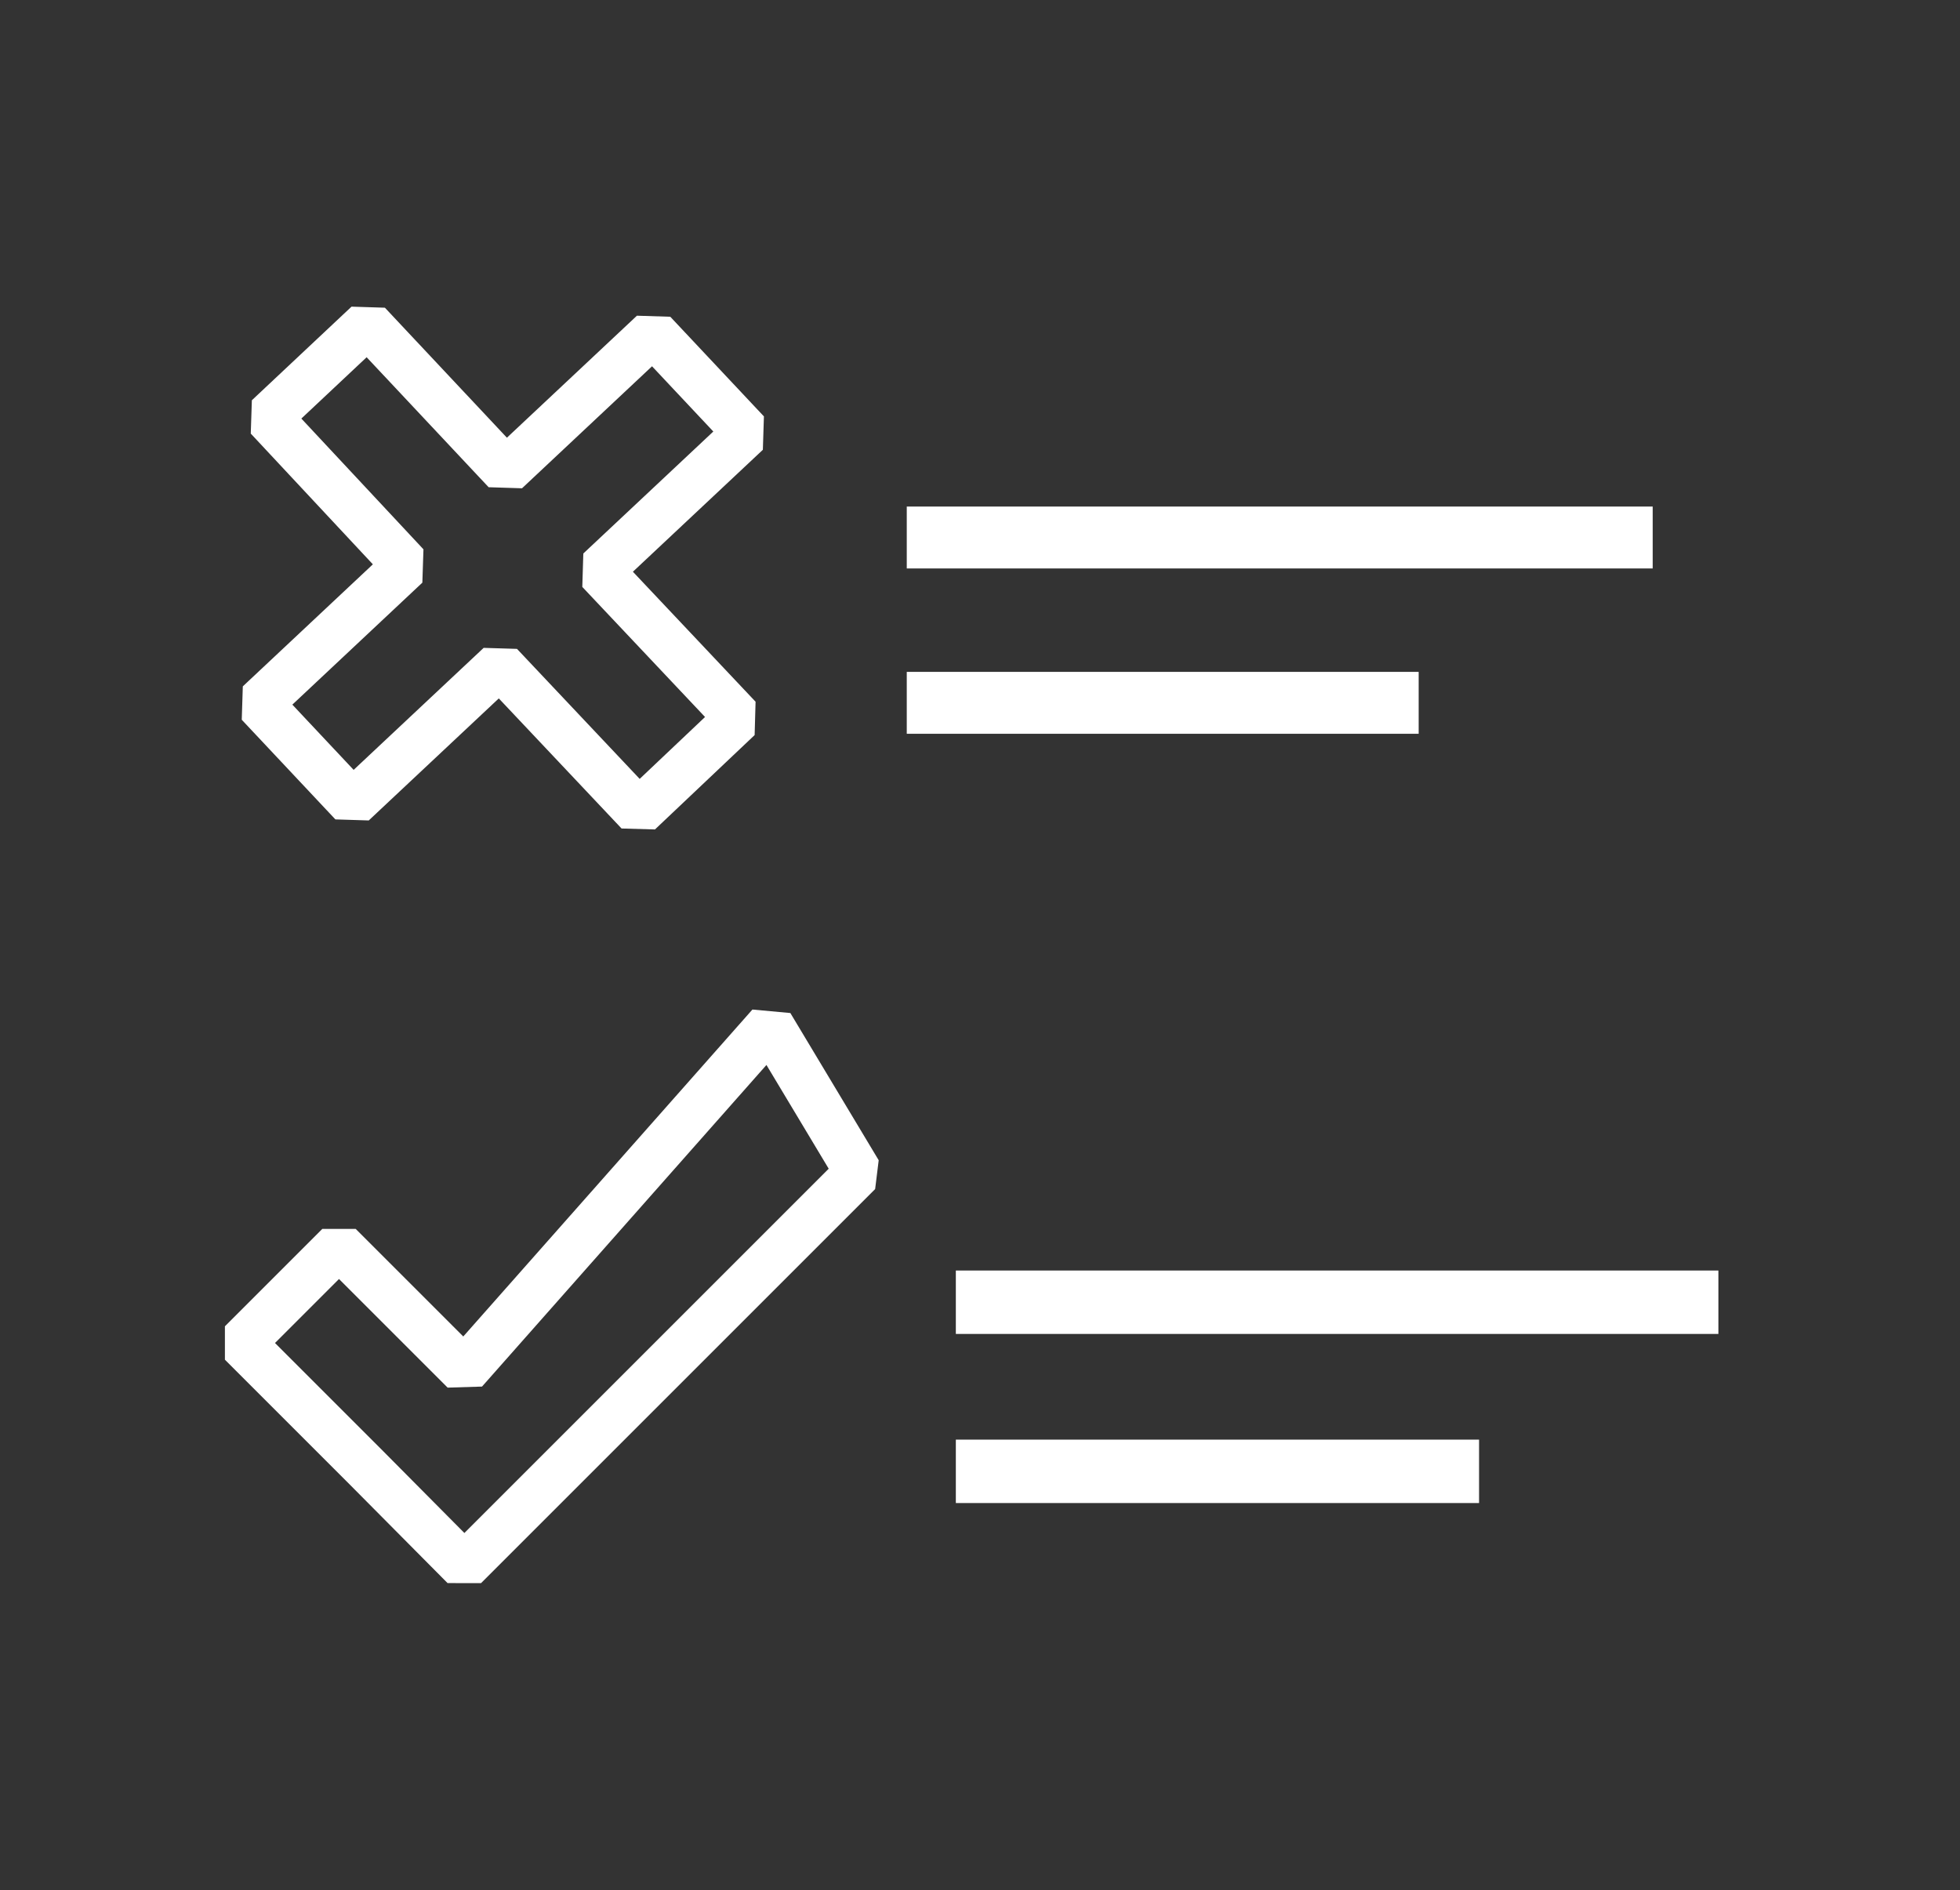
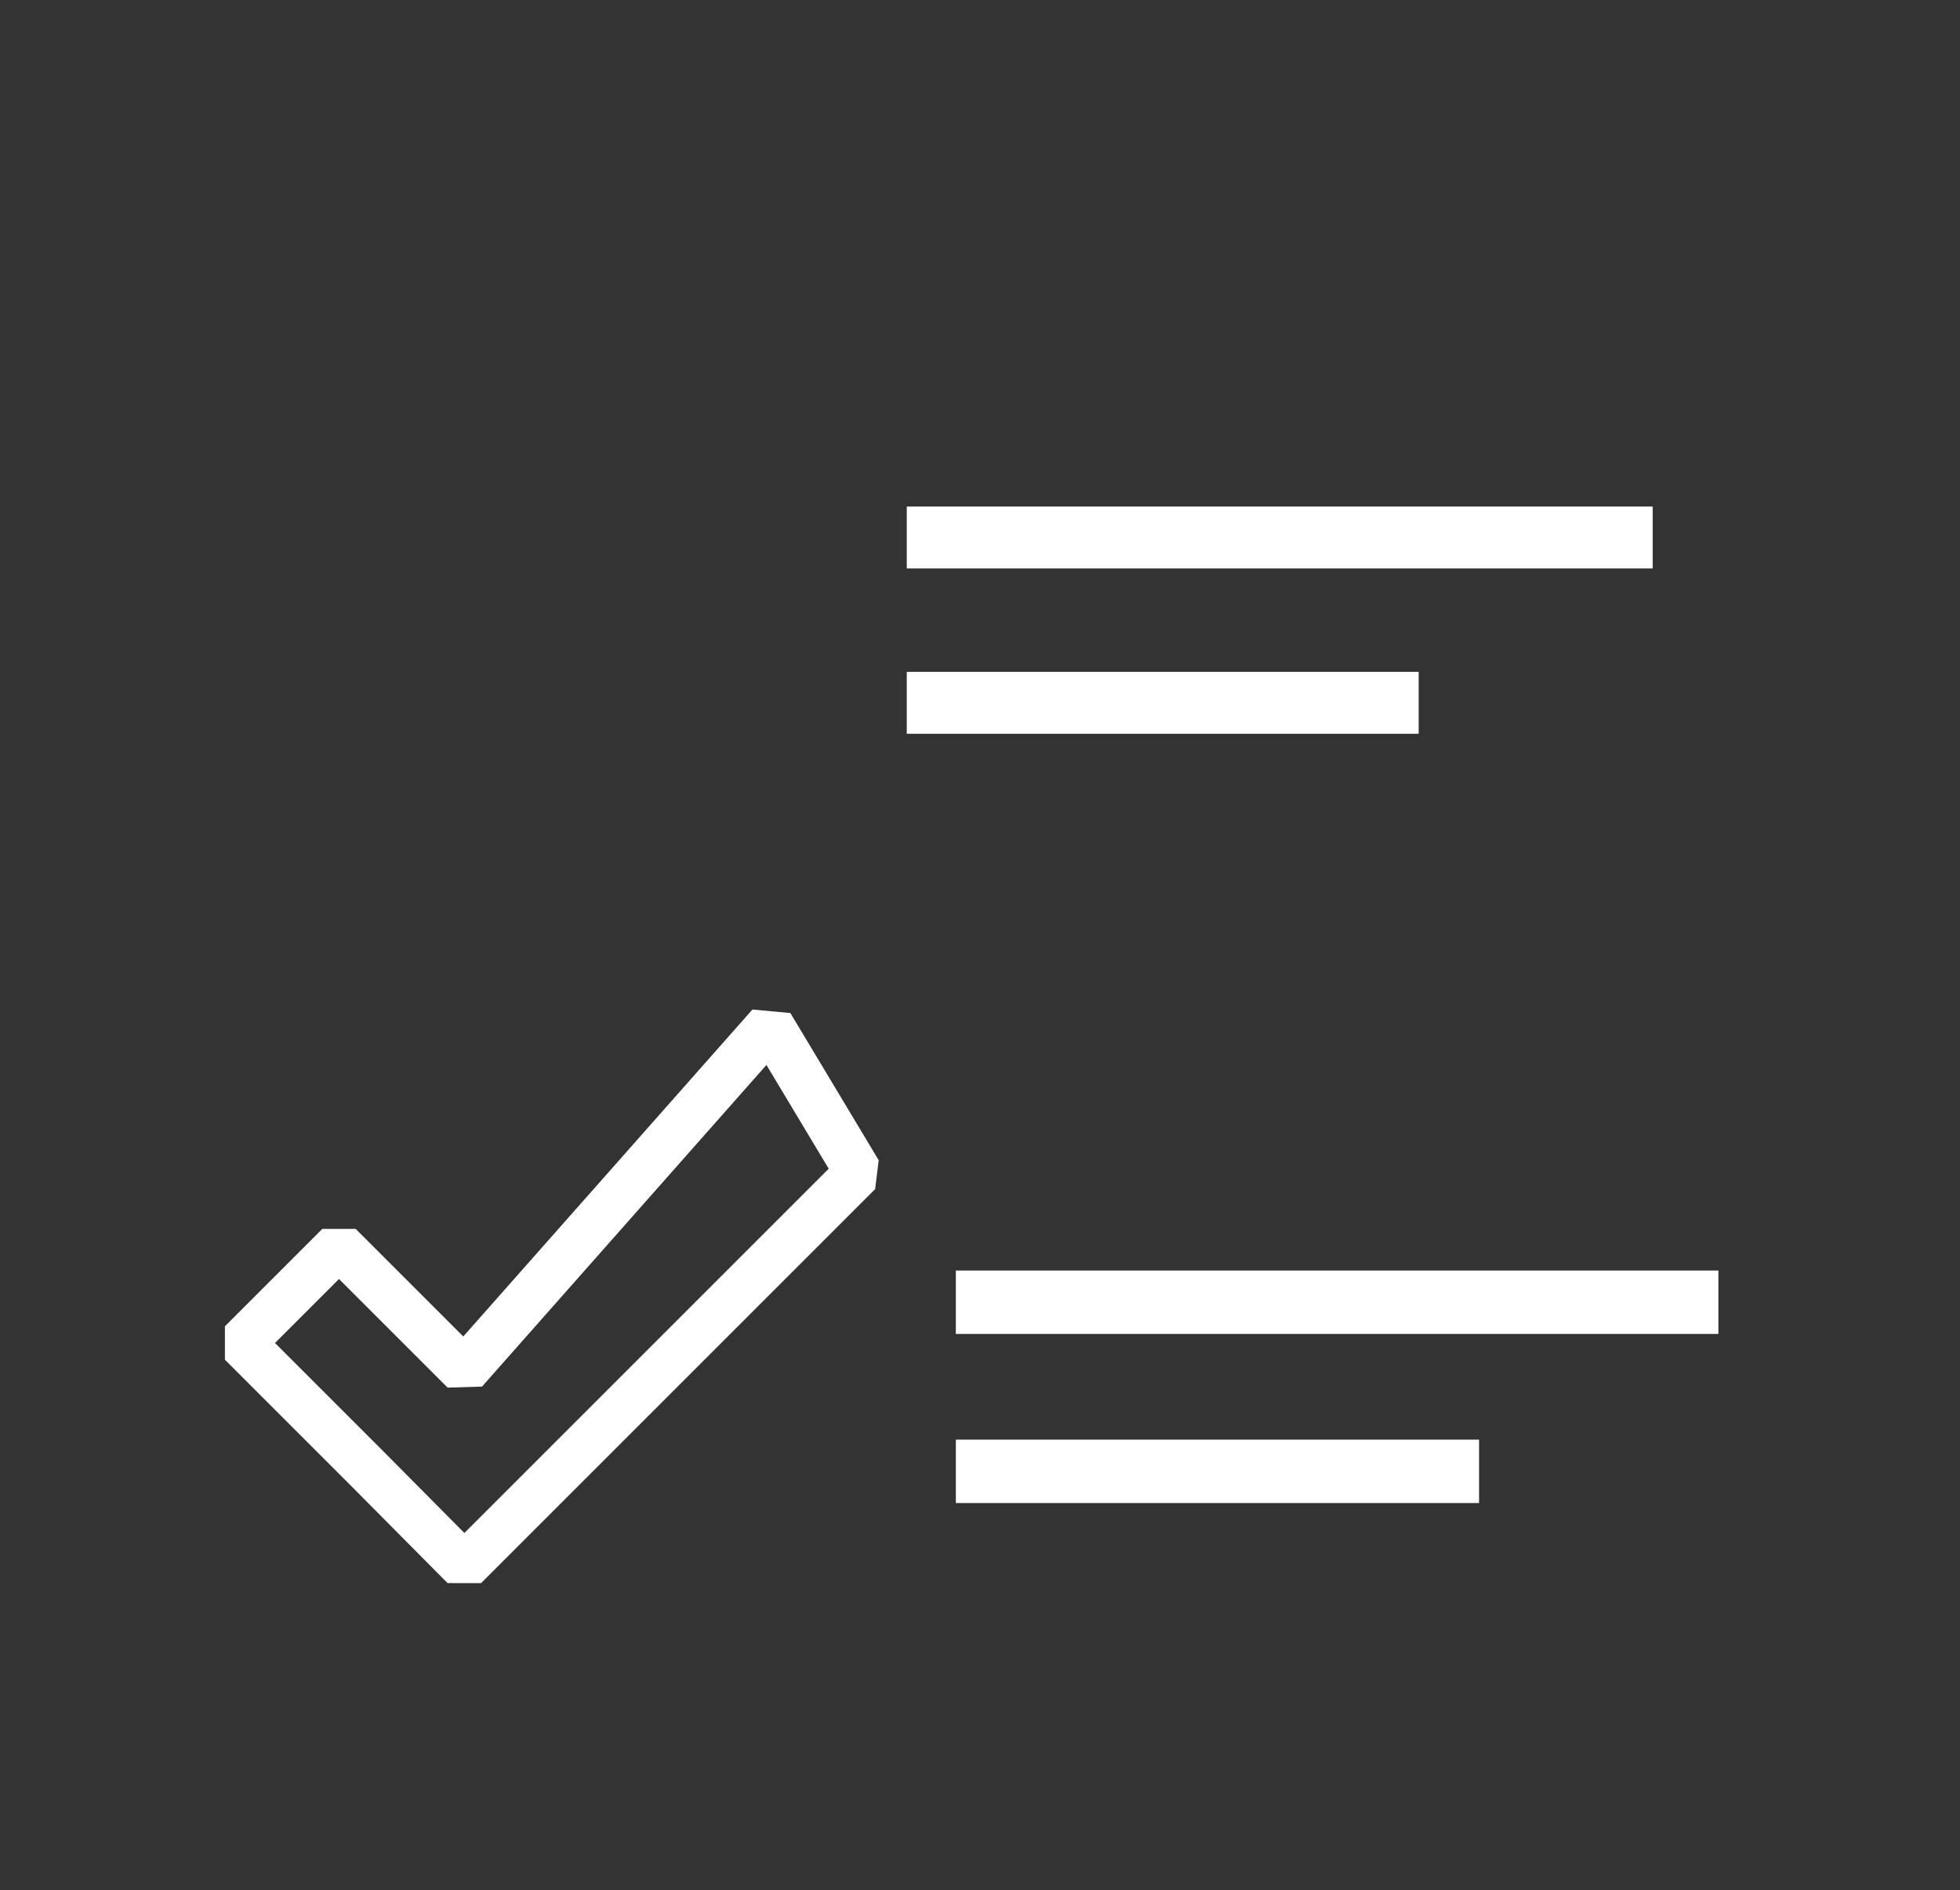
<svg xmlns="http://www.w3.org/2000/svg" version="1.1" id="Layer_1" x="0px" y="0px" viewBox="0 0 259.6 250.4" style="enable-background:new 0 0 259.6 250.4;" xml:space="preserve">
  <rect x="0" y="0" width="259.6" height="250.4" fill="#333333" stroke="none" />
  <style type="text/css">
	.check-st19{fill:#FFFFFF;}
	.check-st40{fill:none;stroke:#FFFFFF;stroke-width:6.255;stroke-linejoin:bevel;stroke-miterlimit:10;}
</style>
  <g>
    <rect x="120.1" y="67.1" class="check-st19" width="98.8" height="8.2" />
    <rect x="120.1" y="89" class="check-st19" width="67.8" height="8.2" />
-     <polygon class="check-st40" points="98.9,57.3 86.5,44.1 67,62.4 48.7,42.9 35.5,55.3 53.8,74.9 34.3,93.2 46.7,106.4 66.2,88.1    84.6,107.6 97.8,95.1 79.4,75.6  " />
    <rect x="126.6" y="168.3" class="check-st19" width="101" height="8.4" />
    <rect x="126.6" y="190.7" class="check-st19" width="69.3" height="8.4" />
    <polygon class="check-st40" points="113.7,155.3 102,135.8 61.5,181.6 44.9,165 32,177.9 48.6,194.5 61.5,207.5 74.5,194.5 74.5,194.5     " />
  </g>
</svg>